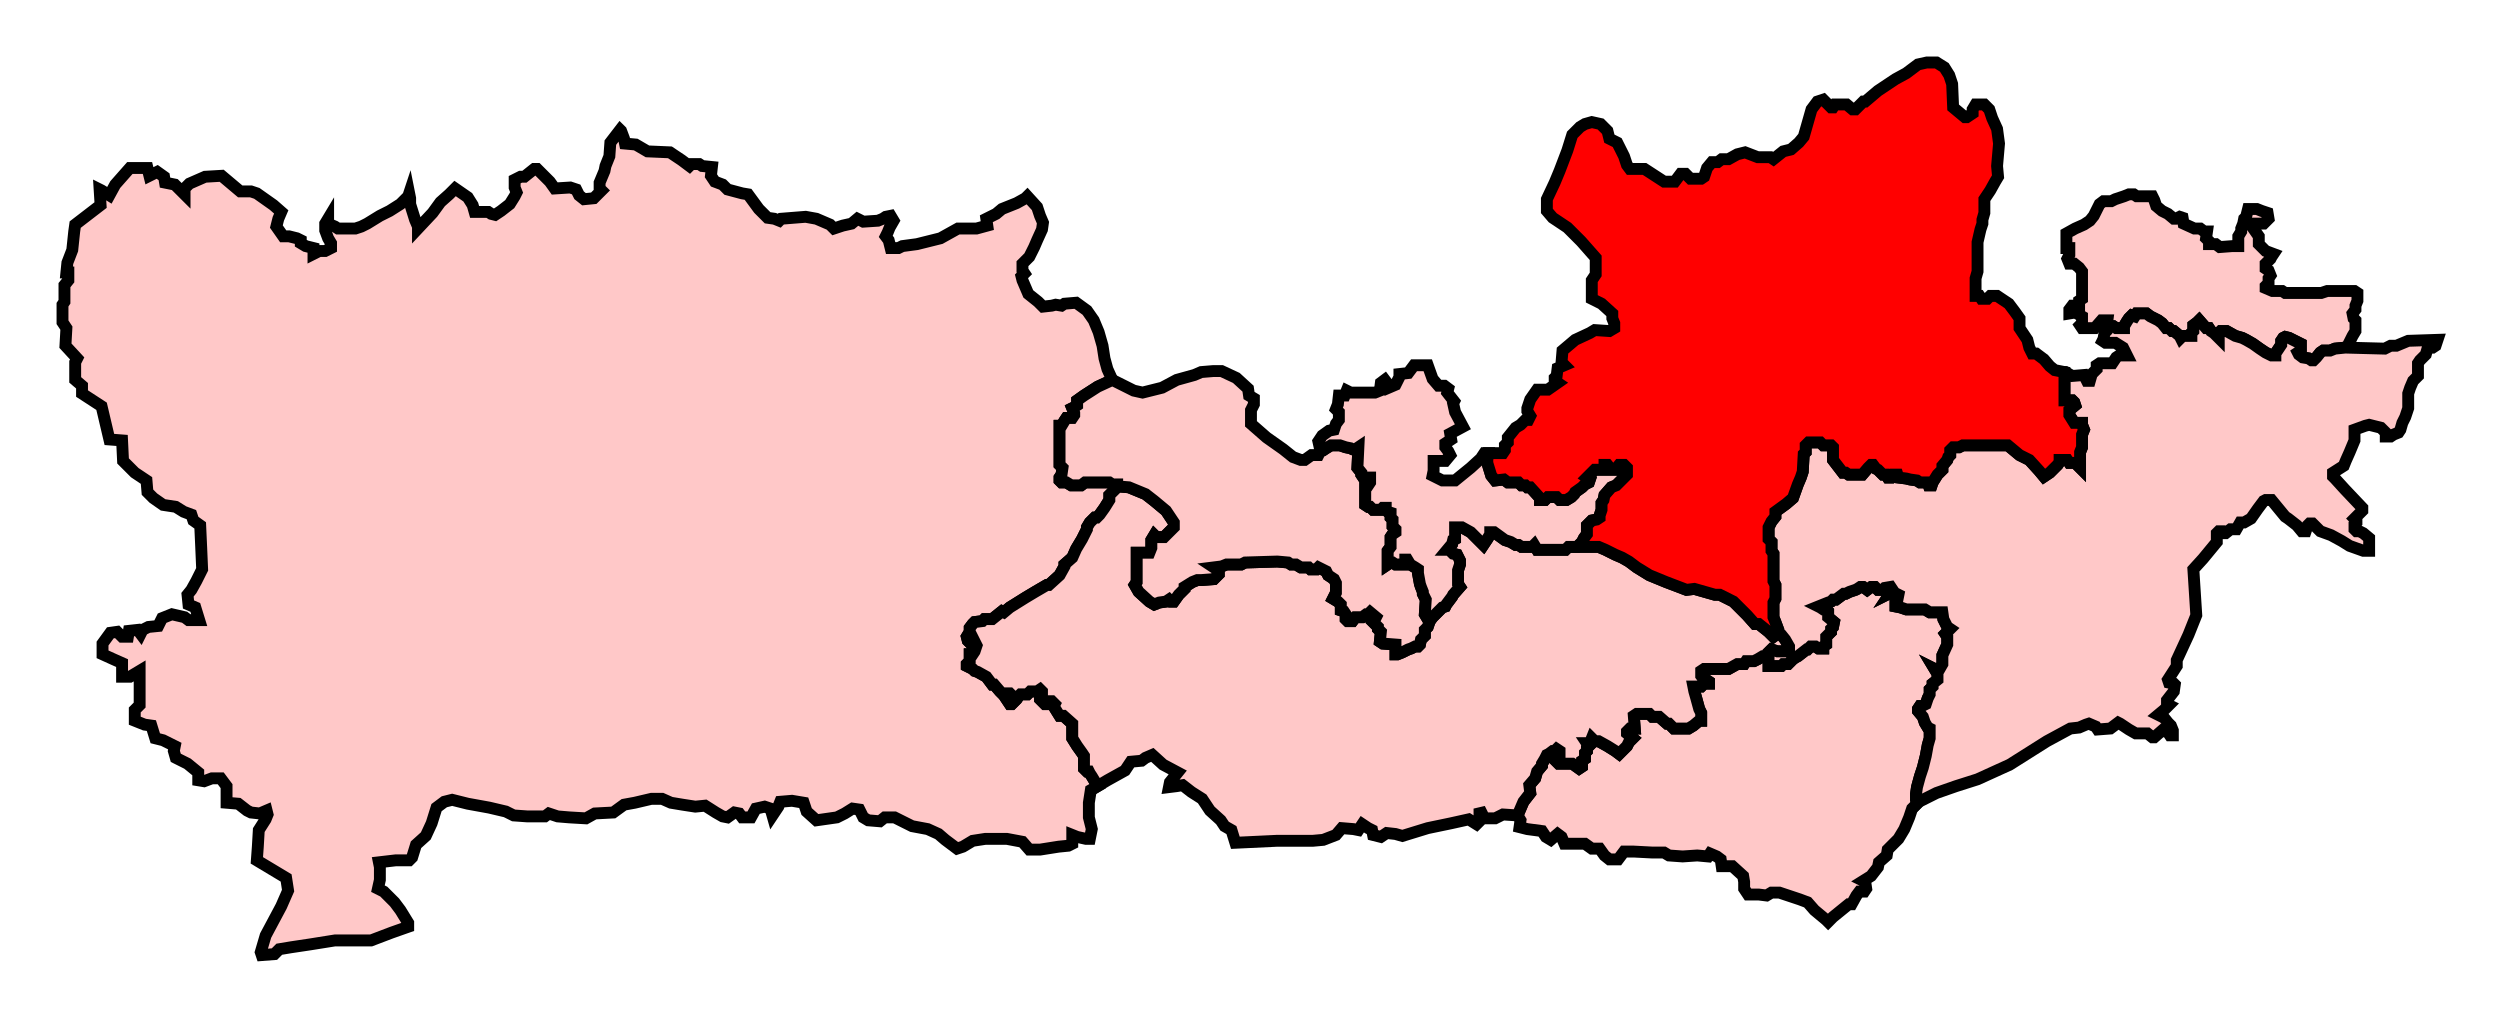
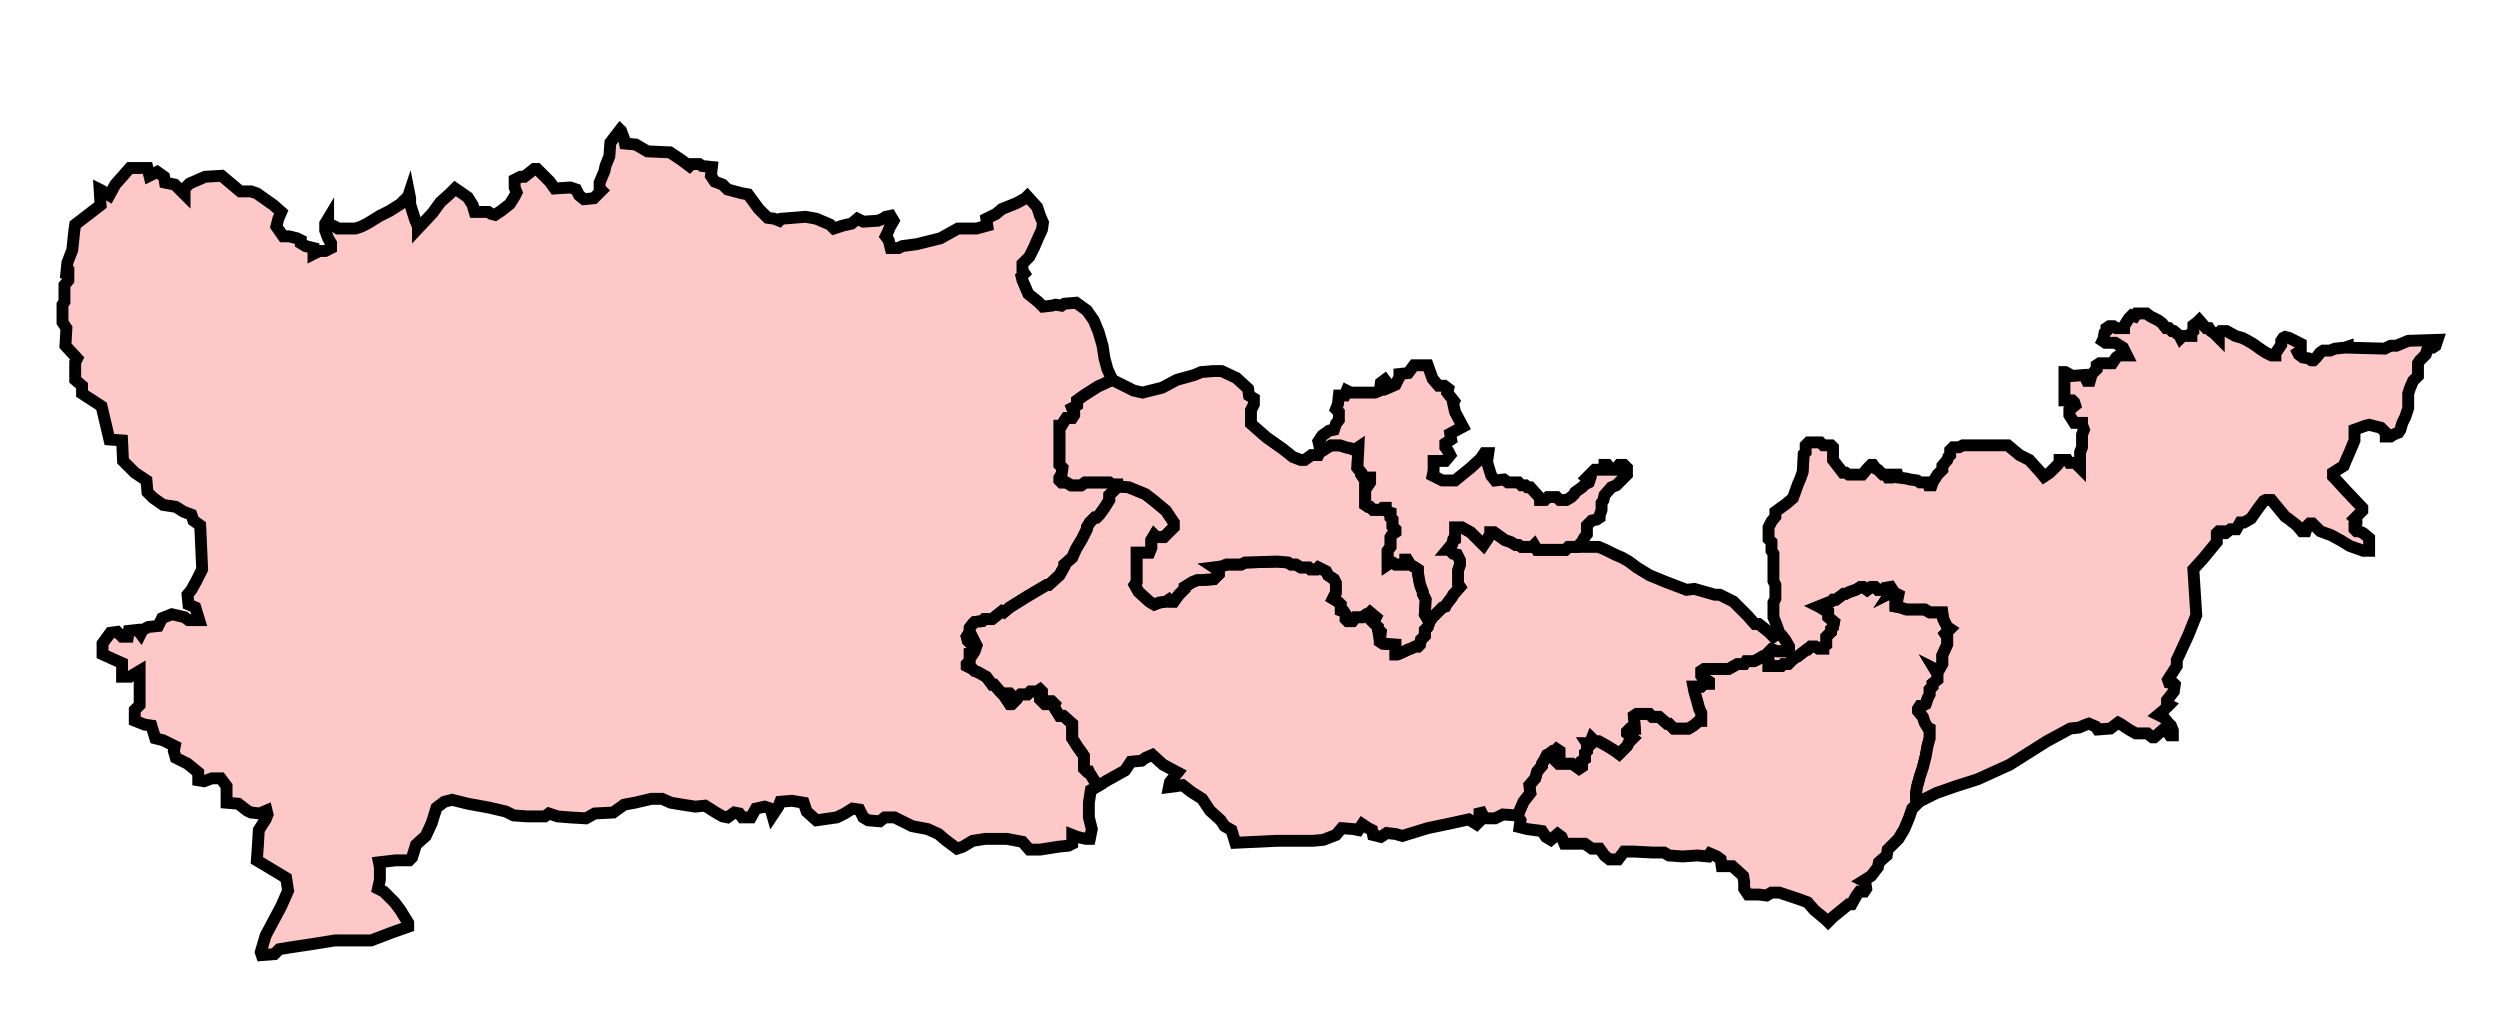
<svg xmlns="http://www.w3.org/2000/svg" width="210.526" height="85.691">
  <path id="Newbury" d=" M 92.434,66.201 L 91.941,65.378 L 91.776,65.132 L 91.694,64.967 L 91.53,64.967 L 91.283,64.72 L 91.283,63.651 L 91.118,63.404 L 90.707,62.829 L 90.296,62.171 L 90.296,60.938 L 89.556,60.28 L 89.227,60.28 L 88.816,59.622 L 88.734,59.457 L 88.816,59.293 L 88.569,59.046 L 88.405,59.046 L 88.158,59.293 L 87.993,59.293 L 87.582,58.882 L 87.582,58.635 L 87.747,58.388 L 87.747,58.224 L 87.582,58.059 L 87.336,58.224 L 86.76,58.224 L 86.513,58.47 L 85.938,58.47 L 85.773,58.635 L 85.609,58.882 L 85.197,59.293 L 85.033,59.293 L 84.868,59.046 L 85.033,59.046 L 85.197,58.799 L 85.28,58.635 L 85.033,58.388 L 84.375,58.388 L 84.211,58.224 L 83.717,57.648 L 83.553,57.648 L 83.059,56.99 L 82.319,56.579 L 82.072,56.497 L 81.908,56.332 L 81.414,56.086 L 81.414,55.921 L 81.661,55.674 L 81.661,55.099 L 81.908,55.099 L 82.072,54.852 L 82.237,54.359 L 82.072,54.03 L 81.99,54.276 L 81.743,54.194 L 81.497,53.947 L 81.414,53.618 L 81.661,53.207 L 81.661,52.878 L 81.908,52.549 L 82.072,52.385 L 82.73,52.303 L 82.895,52.138 L 83.553,52.138 L 84.375,51.48 L 84.539,51.562 L 85.033,51.151 L 85.691,50.74 L 86.349,50.329 L 87.171,49.836 L 88.158,49.26 L 88.322,49.26 L 89.227,48.438 L 89.638,47.697 L 89.638,47.533 L 90.296,46.957 L 90.625,46.217 L 91.118,45.395 L 91.53,44.572 L 91.53,44.408 L 91.776,43.997 L 92.188,43.586 L 92.352,43.586 L 92.599,43.339 L 93.01,42.763 L 93.421,42.105 L 93.421,41.694 L 94.079,41.036 L 94.079,40.789 L 93.668,40.789 L 93.421,40.625 L 91.365,40.625 L 91.036,40.872 L 90.214,40.872 L 89.803,40.625 L 89.391,40.625 L 89.227,40.461 L 89.227,40.214 L 89.391,39.967 L 89.474,39.391 L 89.227,39.145 L 89.227,35.855 L 89.391,35.855 L 89.638,35.444 L 89.803,35.197 L 90.296,35.197 L 90.461,34.951 L 90.461,34.786 L 90.296,34.375 L 90.461,34.293 L 90.707,34.128 L 90.707,33.717 L 91.283,33.306 L 92.434,32.566 L 93.503,32.072 L 93.668,31.99 L 93.257,31.086 L 93.01,30.181 L 92.845,29.112 L 92.516,27.961 L 92.105,26.974 L 91.53,26.151 L 90.625,25.493 L 89.638,25.576 L 89.391,25.74 L 88.898,25.658 L 88.569,25.74 L 87.829,25.822 L 87.418,25.411 L 86.595,24.753 L 86.102,23.602 L 86.02,23.273 L 86.266,23.026 L 86.102,22.78 L 86.102,22.204 L 86.678,21.628 L 87.089,20.806 L 87.336,20.23 L 87.747,19.326 L 87.829,18.75 L 87.582,18.174 L 87.336,17.434 L 86.513,16.53 L 86.349,16.694 L 85.609,17.105 L 84.375,17.599 L 83.882,18.01 L 83.059,18.421 L 83.141,18.997 L 82.237,19.243 L 80.674,19.243 L 79.194,20.066 L 77.22,20.559 L 75.987,20.724 L 75.658,20.888 L 75,20.888 L 74.836,20.23 L 74.589,19.901 L 74.753,19.572 L 74.918,19.161 L 75.247,18.586 L 75,18.174 L 74.589,18.257 L 74.342,18.421 L 73.931,18.586 L 72.697,18.668 L 72.204,18.421 L 71.711,18.832 L 70.97,18.997 L 70.23,19.243 L 69.901,18.914 L 68.75,18.421 L 67.845,18.257 L 65.789,18.421 L 65.625,18.586 L 65.214,18.421 L 64.638,18.339 L 63.898,17.599 L 62.993,16.365 L 62.5,16.283 L 61.266,15.954 L 60.855,15.543 L 60.197,15.296 L 59.868,14.803 L 59.951,14.062 L 59.128,13.98 L 58.882,13.816 L 58.224,13.816 L 58.059,13.98 L 57.401,13.487 L 56.414,12.829 L 54.523,12.747 L 53.536,12.171 L 52.632,12.089 L 52.549,11.678 L 52.303,11.02 L 52.22,10.938 L 51.398,12.007 L 51.316,13.158 L 50.987,13.98 L 50.905,14.391 L 50.493,15.378 L 50.493,15.872 L 50.658,16.036 L 50,16.694 L 49.178,16.776 L 48.766,16.447 L 48.52,15.954 L 48.026,15.789 L 46.711,15.872 L 46.299,15.296 L 45.23,14.227 L 44.984,14.227 L 44.161,14.885 L 43.832,14.885 L 43.339,15.132 L 43.339,15.789 L 43.503,16.201 L 43.339,16.53 L 42.928,17.188 L 42.188,17.763 L 41.694,18.092 L 41.365,18.01 L 41.118,17.846 L 39.967,17.846 L 39.803,17.27 L 39.391,16.612 L 38.322,15.872 L 37.829,16.365 L 37.089,17.023 L 36.431,17.928 L 35.197,19.243 L 35.197,19.079 L 34.951,18.503 L 34.539,17.188 L 34.539,16.694 L 34.457,16.283 L 34.375,16.53 L 33.717,17.188 L 32.812,17.763 L 31.99,18.174 L 30.921,18.832 L 30.428,19.079 L 29.934,19.243 L 28.454,19.243 L 28.207,19.079 L 27.632,18.832 L 27.632,18.421 L 27.385,18.832 L 27.385,19.408 L 27.632,20.066 L 27.878,20.477 L 27.878,20.888 L 27.385,21.135 L 26.562,21.135 L 26.562,21.299 L 26.398,21.382 L 26.398,20.888 L 25.74,20.724 L 25.329,20.477 L 25.329,20.23 L 25,20.066 L 24.342,19.901 L 23.849,19.901 L 23.273,19.079 L 23.438,18.421 L 23.684,17.846 L 23.026,17.27 L 21.628,16.283 L 21.135,16.118 L 20.23,16.118 L 18.668,14.803 L 17.27,14.885 L 15.954,15.461 L 15.543,15.872 L 15.543,16.365 L 14.72,15.543 L 13.898,15.378 L 13.816,14.885 L 13.24,14.474 L 12.582,14.803 L 12.418,14.145 L 10.938,14.145 L 9.704,15.543 L 9.211,16.447 L 8.553,16.036 L 8.388,15.954 L 8.47,17.27 L 6.332,18.914 L 6.25,19.49 L 6.086,21.053 L 5.674,22.122 L 5.592,22.944 L 5.757,22.944 L 5.757,23.602 L 5.428,24.013 L 5.428,25.411 L 5.263,25.658 L 5.263,27.138 L 5.592,27.632 L 5.51,29.112 L 6.497,30.181 L 6.332,30.51 L 6.332,31.332 L 6.332,31.99 L 6.908,32.483 L 6.908,33.141 L 8.553,34.211 L 8.882,35.609 L 9.211,37.007 L 10.28,37.089 L 10.362,38.816 L 11.349,39.803 L 12.336,40.461 L 12.418,41.447 L 12.911,41.941 L 13.734,42.517 L 14.803,42.681 L 15.461,43.092 L 16.118,43.339 L 16.283,43.832 L 16.859,44.243 L 16.941,46.053 L 17.023,47.944 L 16.53,48.931 L 16.118,49.671 L 15.789,50.082 L 15.872,50.904 L 16.447,51.151 L 16.776,52.22 L 15.872,52.22 L 15.543,51.974 L 14.474,51.727 L 13.651,52.056 L 13.322,52.714 L 12.5,52.796 L 12.007,53.043 L 11.842,53.372 L 11.595,53.043 L 10.855,53.125 L 10.773,53.618 L 10.28,53.618 L 9.868,53.207 L 9.293,53.289 L 8.635,54.194 L 8.635,55.099 L 9.539,55.51 L 10.28,55.839 L 10.28,56.99 L 10.938,56.99 L 11.76,56.497 L 11.76,57.648 L 11.76,59.375 L 11.349,59.786 L 11.349,60.691 L 12.171,61.02 L 12.747,61.102 L 13.076,62.171 L 13.734,62.336 L 14.72,62.829 L 14.638,63.24 L 14.803,63.816 L 15.789,64.309 L 16.694,65.049 L 16.694,65.707 L 17.188,65.789 L 17.845,65.543 L 18.586,65.543 L 19.079,66.201 L 19.079,67.599 L 20.066,67.681 L 20.806,68.257 L 21.135,68.421 L 21.875,68.503 L 22.451,68.257 L 22.533,68.586 L 22.368,68.997 L 21.793,69.901 L 21.711,71.299 L 21.628,72.451 L 24.095,73.931 L 24.26,75 L 23.684,76.316 L 22.368,78.783 L 21.957,80.181 L 22.039,80.428 L 23.109,80.346 L 23.52,79.934 L 24.507,79.77 L 26.151,79.523 L 28.207,79.194 L 29.852,79.194 L 31.25,79.194 L 32.977,78.536 L 34.375,78.043 L 34.375,77.714 L 33.717,76.645 L 33.224,75.987 L 32.319,75.082 L 31.826,74.836 L 31.99,74.096 L 31.99,73.026 L 31.908,72.615 L 33.306,72.451 L 34.457,72.451 L 34.704,72.204 L 35.033,71.135 L 35.855,70.395 L 36.349,69.326 L 36.76,68.01 L 37.418,67.517 L 38.076,67.352 L 39.391,67.681 L 41.201,68.01 L 42.599,68.339 L 43.257,68.668 L 44.408,68.75 L 45.888,68.75 L 46.217,68.503 L 46.957,68.75 L 47.944,68.832 L 49.342,68.914 L 50.082,68.503 L 51.645,68.421 L 52.549,67.763 L 53.454,67.599 L 54.852,67.27 L 55.757,67.27 L 56.497,67.599 L 57.484,67.763 L 58.553,67.928 L 59.375,67.846 L 60.28,68.421 L 60.855,68.75 L 61.266,68.832 L 61.842,68.421 L 62.253,68.503 L 62.5,68.832 L 63.24,68.832 L 63.651,68.092 L 64.391,67.928 L 64.885,68.092 L 65.049,68.668 L 65.543,67.928 L 65.707,67.517 L 66.694,67.434 L 67.681,67.599 L 67.928,68.339 L 68.75,69.079 L 70.477,68.832 L 71.135,68.503 L 71.793,68.092 L 72.368,68.174 L 72.697,68.832 L 73.109,69.079 L 74.095,69.161 L 74.507,68.832 L 75.329,68.832 L 75.822,69.079 L 76.809,69.572 L 78.125,69.819 L 79.03,70.23 L 79.605,70.724 L 80.592,71.464 L 81.086,71.299 L 81.908,70.806 L 82.977,70.641 L 84.786,70.641 L 86.102,70.888 L 86.678,71.546 L 87.582,71.546 L 89.145,71.299 L 89.967,71.217 L 90.296,71.053 L 90.296,70.312 L 90.707,70.477 L 91.447,70.641 L 91.776,70.641 L 91.941,69.819 L 91.694,68.832 L 91.694,67.599 L 91.859,66.53 L 92.434,66.201 z" style="fill-opacity:1;display:inline;fill:#ffc8c8;stroke-width:1;stroke-miterlimit:4;stroke:#000000;stroke-opacity:1;stroke-dasharray:none" />
-   <path id="Slough" d=" M 177.385,27.632 L 177.632,27.467 L 177.961,27.467 L 178.207,27.632 L 178.865,27.632 L 178.865,27.467 L 179.112,27.056 L 179.276,26.809 L 179.523,26.562 L 179.77,26.645 L 179.934,26.398 L 180.757,26.398 L 181.086,26.645 L 181.743,26.974 L 182.072,27.22 L 182.401,27.632 L 182.648,27.632 L 182.895,27.878 L 183.059,27.878 L 183.553,28.289 L 183.635,28.454 L 183.799,28.289 L 184.539,28.289 L 184.539,28.043 L 184.704,27.878 L 184.704,27.385 L 185.033,27.138 L 185.197,26.974 L 185.773,27.632 L 186.02,27.632 L 186.184,27.878 L 186.431,28.043 L 186.842,28.454 L 186.842,28.043 L 187.007,27.878 L 187.5,27.878 L 188.24,28.289 L 188.816,28.454 L 189.145,28.618 L 189.72,28.947 L 190.296,29.359 L 190.789,29.688 L 191.283,29.934 L 191.612,29.934 L 191.612,29.77 L 192.105,29.03 L 192.105,28.701 L 192.27,28.454 L 192.434,28.372 L 192.763,28.454 L 193.257,28.701 L 193.75,28.947 L 193.75,29.523 L 193.503,29.688 L 193.586,29.852 L 193.914,30.099 L 194.408,30.181 L 194.655,30.346 L 194.819,30.346 L 195.066,30.099 L 195.395,29.688 L 195.641,29.523 L 196.217,29.523 L 196.628,29.359 L 197.451,29.276 L 197.697,29.194 L 197.78,28.947 L 198.109,28.289 L 198.355,27.878 L 198.355,26.974 L 198.191,26.809 L 198.109,26.398 L 198.355,26.069 L 198.355,25.74 L 198.52,25.329 L 198.52,24.671 L 198.273,24.507 L 195.97,24.507 L 195.477,24.671 L 192.434,24.671 L 192.188,24.507 L 191.365,24.507 L 190.789,24.26 L 190.789,24.096 L 191.036,23.849 L 191.036,23.438 L 191.201,23.191 L 191.036,22.78 L 190.789,22.615 L 190.789,22.204 L 191.201,21.793 L 191.283,21.628 L 191.447,21.382 L 190.789,21.135 L 190.214,20.559 L 190.214,19.901 L 189.638,19.079 L 189.803,18.832 L 190.625,18.832 L 191.036,18.421 L 190.954,17.928 L 190.461,17.763 L 190.049,17.599 L 189.309,17.599 L 189.145,18.257 L 188.98,18.421 L 188.898,18.832 L 188.734,19.243 L 188.734,19.49 L 188.487,19.901 L 188.487,20.724 L 187.993,20.724 L 186.924,20.806 L 186.595,20.559 L 186.02,20.559 L 186.02,20.312 L 185.773,20.066 L 185.855,19.49 L 185.609,19.49 L 185.28,19.243 L 184.786,19.243 L 183.882,18.832 L 183.799,18.339 L 183.553,18.257 L 183.224,18.421 L 183.059,18.421 L 182.566,18.01 L 182.072,17.763 L 181.579,17.352 L 181.414,16.859 L 181.25,16.53 L 179.934,16.53 L 179.688,16.365 L 179.276,16.365 L 178.865,16.53 L 178.125,16.776 L 177.796,16.941 L 177.138,16.941 L 176.809,17.188 L 176.316,18.174 L 175.987,18.586 L 175.493,18.914 L 174.753,19.243 L 174.013,19.654 L 174.013,20.888 L 174.26,20.888 L 174.26,21.464 L 174.095,21.793 L 174.26,22.204 L 174.671,22.204 L 175.082,22.533 L 175.329,22.862 L 175.329,25.164 L 175.082,25.329 L 175.082,25.74 L 174.507,25.74 L 174.26,26.069 L 174.26,26.398 L 174.753,26.316 L 175.329,26.645 L 175.329,27.22 L 175.164,27.385 L 175.329,27.632 L 176.398,27.632 L 176.974,26.974 L 177.467,26.974 L 177.385,27.632 z" style="fill-opacity:1;display:inline;fill:#ffc8c8;stroke-width:1;stroke-miterlimit:4;stroke:#000000;stroke-opacity:1;stroke-dasharray:none" />
  <path id="Bracknell" d=" M 148.931,55.263 L 148.438,55.263 L 148.026,55.51 L 147.697,55.674 L 147.039,55.674 L 146.875,55.921 L 146.299,55.921 L 145.559,56.332 L 143.503,56.332 L 143.257,56.497 L 143.257,56.908 L 143.503,57.237 L 143.668,57.237 L 143.914,57.401 L 143.914,57.566 L 143.503,57.566 L 143.257,57.812 L 142.599,57.812 L 142.681,58.224 L 142.845,58.799 L 143.092,59.704 L 143.257,60.033 L 143.257,60.691 L 143.092,60.691 L 142.599,61.102 L 142.188,61.349 L 140.954,61.349 L 140.543,60.938 L 140.378,60.938 L 139.72,60.362 L 139.145,60.362 L 138.898,60.115 L 137.829,60.115 L 137.582,60.28 L 137.664,61.349 L 137.253,61.349 L 137.007,61.596 L 137.007,61.76 L 137.5,62.171 L 137.171,62.5 L 137.007,62.829 L 136.349,63.487 L 136.02,63.24 L 135.362,62.829 L 134.622,62.418 L 134.293,62.418 L 134.046,62.171 L 133.882,62.582 L 133.635,62.582 L 133.799,62.829 L 133.635,62.993 L 133.635,63.24 L 133.47,63.404 L 133.47,63.898 L 133.224,64.062 L 133.224,64.556 L 132.977,64.72 L 132.401,64.309 L 131.25,64.309 L 131.086,64.145 L 131.332,63.898 L 131.332,63.24 L 131.086,63.076 L 130.921,63.24 L 130.757,63.24 L 130.428,63.487 L 130.263,63.569 L 130.099,63.898 L 129.852,64.309 L 129.852,64.474 L 129.441,64.967 L 129.276,65.543 L 128.783,66.118 L 128.865,66.776 L 128.289,67.517 L 127.796,68.668 L 128.043,69.079 L 127.961,69.654 L 128.618,69.819 L 129.852,69.983 L 130.181,70.477 L 130.592,70.724 L 131.168,70.23 L 131.497,70.477 L 131.743,71.053 L 132.73,71.053 L 133.47,71.053 L 134.046,71.464 L 134.704,71.464 L 135.115,72.039 L 135.526,72.368 L 136.266,72.368 L 136.76,71.711 L 137.582,71.711 L 139.145,71.793 L 140.132,71.793 L 140.543,72.039 L 141.694,72.122 L 142.928,72.039 L 143.832,72.122 L 143.997,71.875 L 144.572,72.122 L 144.901,72.368 L 144.984,72.944 L 145.888,72.944 L 146.793,73.767 L 146.875,74.26 L 146.875,74.836 L 147.204,75.329 L 148.109,75.329 L 148.766,75.411 L 149.178,75.164 L 149.836,75.164 L 150.576,75.411 L 151.562,75.74 L 152.22,75.987 L 152.796,76.645 L 153.783,77.467 L 153.947,77.632 L 154.359,77.22 L 155.674,76.151 L 155.921,76.151 L 156.332,75.411 L 156.579,75.082 L 156.99,75.082 L 157.155,74.836 L 157.072,74.26 L 156.908,74.178 L 157.566,73.767 L 158.141,73.026 L 158.224,72.615 L 158.882,72.039 L 158.964,71.546 L 159.868,70.641 L 160.362,69.819 L 160.773,68.832 L 161.02,68.092 L 161.431,67.681 L 161.349,67.352 L 161.349,66.859 L 161.431,66.283 L 161.678,65.378 L 161.924,64.638 L 162.171,63.651 L 162.336,62.747 L 162.5,62.171 L 162.5,61.349 L 162.336,61.267 L 162.089,60.855 L 161.924,60.362 L 161.513,59.868 L 161.513,59.704 L 161.678,59.457 L 161.842,59.457 L 162.171,59.293 L 162.336,58.799 L 162.5,58.47 L 162.5,58.059 L 162.747,57.812 L 162.747,57.566 L 163.158,57.237 L 163.158,56.743 L 162.911,56.332 L 163.24,56.497 L 163.569,55.921 L 163.569,55.181 L 163.98,54.276 L 163.98,53.618 L 163.816,53.372 L 164.227,52.961 L 163.98,52.796 L 163.651,52.138 L 163.569,51.562 L 162.5,51.562 L 162.089,51.316 L 160.526,51.316 L 160.033,51.151 L 159.622,51.069 L 159.622,50.658 L 159.786,50.493 L 159.868,50.082 L 159.375,49.836 L 159.211,49.918 L 159.375,49.671 L 159.211,49.424 L 158.717,49.507 L 158.553,49.671 L 158.141,49.671 L 157.895,49.424 L 157.566,49.424 L 157.237,49.671 L 156.908,49.424 L 156.661,49.424 L 156.414,49.589 L 156.25,49.671 L 155.757,49.836 L 155.428,50 L 155.263,50 L 154.605,50.493 L 154.359,50.493 L 154.194,50.658 L 153.947,50.74 L 153.536,50.904 L 153.125,51.069 L 153.289,51.151 L 153.536,51.316 L 153.783,51.316 L 153.947,51.48 L 153.947,51.974 L 154.441,52.385 L 154.359,52.796 L 154.194,52.961 L 154.194,53.207 L 153.783,53.618 L 153.783,54.276 L 153.536,54.441 L 153.536,54.605 L 153.125,54.605 L 152.878,54.441 L 152.467,54.441 L 152.22,54.688 L 152.138,54.688 L 151.398,55.263 L 151.234,55.346 L 150.987,55.51 L 150.576,55.921 L 150.164,55.921 L 150,56.086 L 148.931,56.086 L 148.931,55.263 z" style="fill-opacity:1;display:inline;fill:#ffc8c8;stroke-width:1;stroke-miterlimit:4;stroke:#000000;stroke-opacity:1;stroke-dasharray:none" />
-   <path id="Wokingham" d=" M 94.079,40.954 L 94.079,41.036 L 93.421,41.694 L 93.421,42.105 L 93.01,42.763 L 92.599,43.339 L 92.352,43.586 L 92.188,43.586 L 91.776,43.997 L 91.53,44.408 L 91.53,44.572 L 91.118,45.395 L 90.625,46.217 L 90.296,46.957 L 89.638,47.533 L 89.638,47.697 L 89.227,48.438 L 88.322,49.26 L 88.158,49.26 L 87.171,49.836 L 86.349,50.329 L 85.691,50.74 L 85.033,51.151 L 84.539,51.562 L 84.375,51.48 L 83.553,52.138 L 82.895,52.138 L 82.73,52.303 L 82.072,52.385 L 81.908,52.549 L 81.661,52.878 L 81.661,53.207 L 81.414,53.618 L 81.497,53.947 L 81.743,54.194 L 81.99,54.276 L 82.072,54.03 L 82.237,54.359 L 82.072,54.852 L 81.908,55.099 L 81.661,55.099 L 81.661,55.674 L 81.414,55.921 L 81.414,56.086 L 81.908,56.332 L 82.072,56.497 L 82.319,56.579 L 83.059,56.99 L 83.553,57.648 L 83.717,57.648 L 84.211,58.224 L 84.375,58.388 L 85.033,58.388 L 85.28,58.635 L 85.197,58.799 L 85.033,59.046 L 84.868,59.046 L 85.033,59.293 L 85.197,59.293 L 85.609,58.882 L 85.773,58.635 L 85.938,58.47 L 86.513,58.47 L 86.76,58.224 L 87.336,58.224 L 87.582,58.059 L 87.747,58.224 L 87.747,58.388 L 87.582,58.635 L 87.582,58.882 L 87.993,59.293 L 88.158,59.293 L 88.405,59.046 L 88.569,59.046 L 88.816,59.293 L 88.734,59.457 L 88.816,59.622 L 89.227,60.28 L 89.556,60.28 L 90.296,60.938 L 90.296,62.171 L 90.707,62.829 L 91.118,63.404 L 91.283,63.651 L 91.283,64.72 L 91.53,64.967 L 91.694,64.967 L 91.776,65.132 L 91.941,65.378 L 92.434,66.201 L 93.257,65.707 L 94.737,64.885 L 95.23,64.145 L 96.135,64.062 L 96.464,63.816 L 97.039,63.569 L 97.944,64.391 L 99.178,65.049 L 98.52,65.872 L 98.438,66.283 L 99.095,66.201 L 99.589,66.118 L 100.329,66.694 L 101.234,67.27 L 101.891,68.257 L 102.796,69.079 L 103.125,69.572 L 103.701,69.901 L 104.03,70.97 L 107.484,70.806 L 110.526,70.806 L 111.431,70.724 L 112.5,70.312 L 112.993,69.737 L 113.98,69.819 L 114.391,69.901 L 114.72,69.408 L 115.214,69.737 L 115.543,69.901 L 115.625,70.312 L 116.283,70.477 L 116.776,70.148 L 117.516,70.23 L 118.092,70.395 L 120.23,69.737 L 122.204,69.326 L 123.684,68.997 L 124.342,69.408 L 124.589,69.161 L 124.589,68.092 L 125,68.914 L 125.905,68.914 L 126.562,68.586 L 127.796,68.668 L 128.289,67.517 L 128.865,66.776 L 128.783,66.118 L 129.276,65.543 L 129.441,64.967 L 129.852,64.474 L 129.852,64.309 L 130.099,63.898 L 130.263,63.569 L 130.428,63.487 L 130.757,63.24 L 130.921,63.24 L 131.086,63.076 L 131.332,63.24 L 131.332,63.898 L 131.086,64.145 L 131.25,64.309 L 132.401,64.309 L 132.977,64.72 L 133.224,64.556 L 133.224,64.062 L 133.47,63.898 L 133.47,63.404 L 133.635,63.24 L 133.635,62.993 L 133.799,62.829 L 133.635,62.582 L 133.882,62.582 L 134.046,62.171 L 134.293,62.418 L 134.622,62.418 L 135.362,62.829 L 136.02,63.24 L 136.349,63.487 L 137.007,62.829 L 137.171,62.5 L 137.5,62.171 L 137.007,61.76 L 137.007,61.596 L 137.253,61.349 L 137.664,61.349 L 137.582,60.28 L 137.829,60.115 L 138.898,60.115 L 139.145,60.362 L 139.72,60.362 L 140.378,60.938 L 140.543,60.938 L 140.954,61.349 L 142.188,61.349 L 142.599,61.102 L 143.092,60.691 L 143.257,60.691 L 143.257,60.033 L 143.092,59.704 L 142.845,58.799 L 142.681,58.224 L 142.599,57.812 L 143.257,57.812 L 143.503,57.566 L 143.914,57.566 L 143.914,57.401 L 143.668,57.237 L 143.503,57.237 L 143.257,56.908 L 143.257,56.497 L 143.503,56.332 L 145.559,56.332 L 146.299,55.921 L 146.875,55.921 L 147.039,55.674 L 147.697,55.674 L 148.026,55.51 L 148.438,55.263 L 148.931,55.263 L 148.931,54.934 L 149.178,54.688 L 149.671,54.852 L 150.411,54.852 L 150.658,54.688 L 150.658,54.441 L 150.329,53.865 L 150,53.454 L 149.753,53.289 L 149.753,53.372 L 149.671,53.372 L 149.342,53.618 L 148.931,53.207 L 148.109,52.549 L 147.78,52.549 L 147.122,51.809 L 145.97,50.658 L 144.819,50.082 L 144.408,50.082 L 142.681,49.589 L 142.023,49.671 L 140.296,49.013 L 138.898,48.438 L 137.829,47.78 L 137.171,47.286 L 136.595,46.957 L 136.02,46.711 L 135.197,46.299 L 134.622,46.053 L 132.072,46.053 L 131.826,46.299 L 129.441,46.299 L 129.194,45.888 L 129.03,46.053 L 128.125,46.053 L 127.878,45.888 L 127.632,45.888 L 127.22,45.641 L 126.727,45.477 L 125.822,44.819 L 125.493,44.819 L 125.493,44.983 L 125.247,45.395 L 124.918,45.888 L 124.424,45.395 L 123.849,44.819 L 123.109,44.408 L 122.533,44.408 L 122.533,45.395 L 122.368,45.477 L 122.286,45.806 L 121.875,46.299 L 122.039,46.299 L 122.368,46.628 L 122.697,46.711 L 122.944,47.204 L 122.944,47.533 L 122.78,48.026 L 122.78,49.178 L 122.944,49.424 L 122.368,50.082 L 122.286,50.247 L 121.793,50.904 L 121.711,51.069 L 121.464,51.151 L 120.641,51.974 L 120.395,52.303 L 120.23,52.796 L 119.984,53.043 L 119.984,53.536 L 119.655,53.865 L 119.572,54.276 L 119.408,54.441 L 119.161,54.441 L 118.832,54.605 L 118.586,54.688 L 118.257,54.852 L 118.092,54.934 L 117.681,55.099 L 117.516,55.099 L 117.516,54.276 L 116.447,54.194 L 116.201,54.03 L 116.283,53.207 L 116.036,52.961 L 116.036,52.796 L 115.625,52.385 L 115.789,52.138 L 115.872,51.974 L 115.378,51.562 L 115.214,51.727 L 115.049,51.727 L 114.72,51.974 L 114.145,51.974 L 113.898,52.303 L 113.487,52.303 L 113.322,52.138 L 113.322,51.727 L 113.158,51.48 L 112.911,51.398 L 112.911,51.151 L 112.911,50.904 L 112.664,50.658 L 112.253,50.411 L 112.5,49.918 L 112.5,49.096 L 112.336,48.767 L 111.842,48.438 L 111.678,48.109 L 111.02,47.78 L 110.855,47.944 L 110.362,47.944 L 110.197,47.78 L 109.539,47.78 L 109.128,47.533 L 108.717,47.533 L 108.47,47.368 L 107.566,47.286 L 104.852,47.368 L 104.523,47.533 L 103.289,47.533 L 102.878,47.697 L 102.22,47.78 L 102.467,47.944 L 102.632,48.191 L 102.632,48.355 L 102.385,48.602 L 102.22,48.767 L 101.151,48.849 L 100.822,48.849 L 100.411,49.013 L 99.753,49.424 L 99.753,49.589 L 99.26,50.082 L 98.849,50.658 L 98.602,50.658 L 98.438,50.493 L 98.191,50.658 L 97.615,50.74 L 97.204,50.904 L 96.793,50.658 L 95.888,49.836 L 95.559,49.26 L 95.724,49.013 L 95.724,46.546 L 96.793,46.546 L 96.957,46.135 L 96.957,45.477 L 97.204,45.066 L 97.368,45.23 L 98.026,45.23 L 98.849,44.408 L 98.849,43.997 L 98.684,43.75 L 98.191,43.01 L 97.204,42.188 L 96.464,41.612 L 95.066,41.036 L 94.079,40.954 z" style="fill-opacity:1;display:inline;fill:#ffc8c8;stroke-width:1;stroke-miterlimit:4;stroke:#000000;stroke-opacity:1;stroke-dasharray:none" />
+   <path id="Wokingham" d=" M 94.079,40.954 L 94.079,41.036 L 93.421,41.694 L 93.421,42.105 L 93.01,42.763 L 92.599,43.339 L 92.352,43.586 L 92.188,43.586 L 91.776,43.997 L 91.53,44.408 L 91.53,44.572 L 91.118,45.395 L 90.625,46.217 L 90.296,46.957 L 89.638,47.533 L 89.638,47.697 L 89.227,48.438 L 88.322,49.26 L 88.158,49.26 L 87.171,49.836 L 86.349,50.329 L 85.691,50.74 L 85.033,51.151 L 84.539,51.562 L 84.375,51.48 L 83.553,52.138 L 82.895,52.138 L 82.73,52.303 L 82.072,52.385 L 81.908,52.549 L 81.661,52.878 L 81.661,53.207 L 81.414,53.618 L 81.497,53.947 L 81.743,54.194 L 81.99,54.276 L 82.072,54.03 L 82.237,54.359 L 82.072,54.852 L 81.908,55.099 L 81.661,55.099 L 81.661,55.674 L 81.414,55.921 L 81.414,56.086 L 81.908,56.332 L 82.072,56.497 L 82.319,56.579 L 83.059,56.99 L 83.553,57.648 L 83.717,57.648 L 84.211,58.224 L 84.375,58.388 L 85.033,58.388 L 85.28,58.635 L 85.197,58.799 L 85.033,59.046 L 84.868,59.046 L 85.033,59.293 L 85.197,59.293 L 85.609,58.882 L 85.773,58.635 L 85.938,58.47 L 86.513,58.47 L 86.76,58.224 L 87.336,58.224 L 87.582,58.059 L 87.747,58.224 L 87.747,58.388 L 87.582,58.635 L 87.582,58.882 L 87.993,59.293 L 88.158,59.293 L 88.405,59.046 L 88.569,59.046 L 88.816,59.293 L 88.734,59.457 L 88.816,59.622 L 89.227,60.28 L 89.556,60.28 L 90.296,60.938 L 90.296,62.171 L 90.707,62.829 L 91.118,63.404 L 91.283,63.651 L 91.283,64.72 L 91.53,64.967 L 91.694,64.967 L 91.776,65.132 L 91.941,65.378 L 92.434,66.201 L 93.257,65.707 L 94.737,64.885 L 95.23,64.145 L 96.135,64.062 L 96.464,63.816 L 97.039,63.569 L 97.944,64.391 L 99.178,65.049 L 98.52,65.872 L 98.438,66.283 L 99.095,66.201 L 99.589,66.118 L 100.329,66.694 L 101.234,67.27 L 101.891,68.257 L 102.796,69.079 L 103.125,69.572 L 103.701,69.901 L 104.03,70.97 L 107.484,70.806 L 110.526,70.806 L 111.431,70.724 L 112.5,70.312 L 112.993,69.737 L 113.98,69.819 L 114.391,69.901 L 114.72,69.408 L 115.214,69.737 L 115.543,69.901 L 115.625,70.312 L 116.283,70.477 L 116.776,70.148 L 117.516,70.23 L 118.092,70.395 L 120.23,69.737 L 122.204,69.326 L 123.684,68.997 L 124.342,69.408 L 124.589,69.161 L 124.589,68.092 L 125,68.914 L 125.905,68.914 L 126.562,68.586 L 127.796,68.668 L 128.289,67.517 L 128.865,66.776 L 128.783,66.118 L 129.276,65.543 L 129.441,64.967 L 129.852,64.474 L 129.852,64.309 L 130.099,63.898 L 130.263,63.569 L 130.428,63.487 L 130.757,63.24 L 130.921,63.24 L 131.086,63.076 L 131.332,63.24 L 131.332,63.898 L 131.086,64.145 L 131.25,64.309 L 132.401,64.309 L 132.977,64.72 L 133.224,64.556 L 133.224,64.062 L 133.47,63.898 L 133.47,63.404 L 133.635,63.24 L 133.635,62.993 L 133.799,62.829 L 133.635,62.582 L 133.882,62.582 L 134.046,62.171 L 134.293,62.418 L 134.622,62.418 L 135.362,62.829 L 136.02,63.24 L 136.349,63.487 L 137.007,62.829 L 137.171,62.5 L 137.5,62.171 L 137.007,61.76 L 137.007,61.596 L 137.253,61.349 L 137.664,61.349 L 137.582,60.28 L 137.829,60.115 L 138.898,60.115 L 139.145,60.362 L 139.72,60.362 L 140.378,60.938 L 140.543,60.938 L 140.954,61.349 L 142.188,61.349 L 142.599,61.102 L 143.092,60.691 L 143.257,60.691 L 143.257,60.033 L 143.092,59.704 L 142.845,58.799 L 142.681,58.224 L 142.599,57.812 L 143.257,57.812 L 143.503,57.566 L 143.914,57.566 L 143.914,57.401 L 143.668,57.237 L 143.503,57.237 L 143.257,56.908 L 143.257,56.497 L 143.503,56.332 L 145.559,56.332 L 146.299,55.921 L 146.875,55.921 L 147.039,55.674 L 147.697,55.674 L 148.026,55.51 L 148.438,55.263 L 148.931,55.263 L 148.931,54.934 L 149.178,54.688 L 149.671,54.852 L 150.411,54.852 L 150.658,54.688 L 150.658,54.441 L 150.329,53.865 L 150,53.454 L 149.753,53.289 L 149.753,53.372 L 149.671,53.372 L 149.342,53.618 L 148.931,53.207 L 148.109,52.549 L 147.78,52.549 L 147.122,51.809 L 145.97,50.658 L 144.819,50.082 L 144.408,50.082 L 142.681,49.589 L 142.023,49.671 L 140.296,49.013 L 138.898,48.438 L 137.829,47.78 L 137.171,47.286 L 136.595,46.957 L 136.02,46.711 L 135.197,46.299 L 134.622,46.053 L 132.072,46.053 L 131.826,46.299 L 129.441,46.299 L 129.194,45.888 L 129.03,46.053 L 128.125,46.053 L 127.878,45.888 L 127.632,45.888 L 127.22,45.641 L 126.727,45.477 L 125.822,44.819 L 125.493,44.819 L 125.493,44.983 L 125.247,45.395 L 124.918,45.888 L 124.424,45.395 L 123.849,44.819 L 123.109,44.408 L 122.533,44.408 L 122.533,45.395 L 122.368,45.477 L 122.286,45.806 L 121.875,46.299 L 122.039,46.299 L 122.368,46.628 L 122.697,46.711 L 122.944,47.204 L 122.944,47.533 L 122.78,48.026 L 122.78,49.178 L 122.944,49.424 L 122.368,50.082 L 122.286,50.247 L 121.793,50.904 L 121.711,51.069 L 121.464,51.151 L 120.641,51.974 L 120.395,52.303 L 120.23,52.796 L 119.984,53.043 L 119.984,53.536 L 119.655,53.865 L 119.572,54.276 L 119.408,54.441 L 119.161,54.441 L 118.832,54.605 L 118.586,54.688 L 118.257,54.852 L 118.092,54.934 L 117.681,55.099 L 117.516,55.099 L 117.516,54.276 L 116.447,54.194 L 116.201,54.03 L 116.036,52.961 L 116.036,52.796 L 115.625,52.385 L 115.789,52.138 L 115.872,51.974 L 115.378,51.562 L 115.214,51.727 L 115.049,51.727 L 114.72,51.974 L 114.145,51.974 L 113.898,52.303 L 113.487,52.303 L 113.322,52.138 L 113.322,51.727 L 113.158,51.48 L 112.911,51.398 L 112.911,51.151 L 112.911,50.904 L 112.664,50.658 L 112.253,50.411 L 112.5,49.918 L 112.5,49.096 L 112.336,48.767 L 111.842,48.438 L 111.678,48.109 L 111.02,47.78 L 110.855,47.944 L 110.362,47.944 L 110.197,47.78 L 109.539,47.78 L 109.128,47.533 L 108.717,47.533 L 108.47,47.368 L 107.566,47.286 L 104.852,47.368 L 104.523,47.533 L 103.289,47.533 L 102.878,47.697 L 102.22,47.78 L 102.467,47.944 L 102.632,48.191 L 102.632,48.355 L 102.385,48.602 L 102.22,48.767 L 101.151,48.849 L 100.822,48.849 L 100.411,49.013 L 99.753,49.424 L 99.753,49.589 L 99.26,50.082 L 98.849,50.658 L 98.602,50.658 L 98.438,50.493 L 98.191,50.658 L 97.615,50.74 L 97.204,50.904 L 96.793,50.658 L 95.888,49.836 L 95.559,49.26 L 95.724,49.013 L 95.724,46.546 L 96.793,46.546 L 96.957,46.135 L 96.957,45.477 L 97.204,45.066 L 97.368,45.23 L 98.026,45.23 L 98.849,44.408 L 98.849,43.997 L 98.684,43.75 L 98.191,43.01 L 97.204,42.188 L 96.464,41.612 L 95.066,41.036 L 94.079,40.954 z" style="fill-opacity:1;display:inline;fill:#ffc8c8;stroke-width:1;stroke-miterlimit:4;stroke:#000000;stroke-opacity:1;stroke-dasharray:none" />
  <path id="Windsor" d=" M 179.934,26.398 L 179.77,26.645 L 179.523,26.562 L 179.276,26.809 L 179.112,27.056 L 178.865,27.467 L 178.865,27.632 L 178.207,27.632 L 177.961,27.467 L 177.632,27.467 L 177.385,27.632 L 177.385,27.878 L 177.22,28.043 L 177.138,28.536 L 177.056,28.701 L 177.303,28.865 L 178.125,28.865 L 178.783,29.276 L 179.112,29.934 L 178.454,29.934 L 178.207,30.099 L 177.878,30.592 L 176.809,30.592 L 176.562,30.757 L 176.562,31.086 L 176.151,31.497 L 175.987,32.072 L 175.74,32.072 L 175.493,31.579 L 174.507,31.661 L 173.931,31.332 L 173.849,31.332 L 173.849,33.717 L 174.507,33.717 L 174.671,33.882 L 174.753,34.128 L 174.26,34.539 L 174.26,34.951 L 174.671,35.609 L 175.329,35.609 L 175.329,35.773 L 175.493,36.184 L 175.329,36.596 L 175.329,37.664 L 175.164,38.076 L 175.164,39.391 L 174.753,38.98 L 174.26,38.98 L 174.095,38.733 L 173.438,38.733 L 173.438,38.898 L 173.273,39.145 L 172.615,39.803 L 172.122,40.132 L 171.711,39.638 L 170.888,38.733 L 170.066,38.322 L 169.079,37.5 L 165.296,37.5 L 164.967,37.664 L 164.474,37.664 L 164.227,37.911 L 164.227,38.322 L 164.062,38.487 L 163.98,38.733 L 163.569,39.227 L 163.569,39.556 L 163.158,39.967 L 162.747,40.625 L 162.664,40.872 L 162.418,40.872 L 162.336,40.625 L 161.678,40.625 L 161.431,40.461 L 160.855,40.378 L 160.526,40.296 L 159.868,40.214 L 159.786,39.967 L 159.375,39.967 L 159.211,40.214 L 158.964,40.214 L 158.799,39.967 L 158.553,39.967 L 158.388,39.803 L 158.141,39.556 L 157.977,39.474 L 157.73,39.145 L 157.566,39.145 L 157.319,39.391 L 156.826,39.967 L 155.674,39.967 L 155.428,39.803 L 155.181,39.803 L 154.359,38.733 L 154.359,37.664 L 154.194,37.5 L 153.536,37.5 L 153.289,37.253 L 152.303,37.253 L 152.056,37.5 L 152.056,38.076 L 151.891,38.24 L 151.809,39.72 L 151.645,40.214 L 151.398,40.789 L 150.987,41.941 L 150.411,42.434 L 149.507,43.092 L 149.507,43.503 L 149.178,43.914 L 148.931,44.408 L 148.931,45.395 L 149.178,45.641 L 149.178,46.382 L 149.342,46.628 L 149.342,48.931 L 149.507,49.26 L 149.507,50.411 L 149.342,50.74 L 149.342,51.974 L 149.507,52.385 L 149.753,53.043 L 149.753,53.289 L 150,53.454 L 150.329,53.865 L 150.658,54.441 L 150.658,54.688 L 150.411,54.852 L 149.671,54.852 L 149.178,54.688 L 148.931,54.934 L 148.931,56.086 L 150,56.086 L 150.164,55.921 L 150.576,55.921 L 150.987,55.51 L 151.234,55.346 L 151.398,55.263 L 152.138,54.688 L 152.22,54.688 L 152.467,54.441 L 152.878,54.441 L 153.125,54.605 L 153.536,54.605 L 153.536,54.441 L 153.783,54.276 L 153.783,53.618 L 154.194,53.207 L 154.194,52.961 L 154.359,52.796 L 154.441,52.385 L 153.947,51.974 L 153.947,51.48 L 153.783,51.316 L 153.536,51.316 L 153.289,51.151 L 153.125,51.069 L 153.536,50.904 L 153.947,50.74 L 154.194,50.658 L 154.359,50.493 L 154.605,50.493 L 155.263,50 L 155.428,50 L 155.757,49.836 L 156.25,49.671 L 156.414,49.589 L 156.661,49.424 L 156.908,49.424 L 157.237,49.671 L 157.566,49.424 L 157.895,49.424 L 158.141,49.671 L 158.553,49.671 L 158.717,49.507 L 159.211,49.424 L 159.375,49.671 L 159.211,49.918 L 159.375,49.836 L 159.868,50.082 L 159.786,50.493 L 159.622,50.658 L 159.622,51.069 L 160.033,51.151 L 160.526,51.316 L 162.089,51.316 L 162.5,51.562 L 163.569,51.562 L 163.651,52.138 L 163.98,52.796 L 164.227,52.961 L 163.816,53.372 L 163.98,53.618 L 163.98,54.276 L 163.569,55.181 L 163.569,55.921 L 163.24,56.497 L 162.911,56.332 L 163.158,56.743 L 163.158,57.237 L 162.747,57.566 L 162.747,57.812 L 162.5,58.059 L 162.5,58.47 L 162.336,58.799 L 162.171,59.293 L 161.842,59.457 L 161.678,59.457 L 161.513,59.704 L 161.513,59.868 L 161.924,60.362 L 162.089,60.855 L 162.336,61.267 L 162.5,61.349 L 162.5,62.171 L 162.336,62.747 L 162.171,63.651 L 161.924,64.638 L 161.678,65.378 L 161.431,66.283 L 161.349,66.859 L 161.349,67.352 L 161.431,67.681 L 161.595,67.517 L 163.076,66.776 L 164.72,66.201 L 166.53,65.625 L 169.243,64.391 L 172.368,62.418 L 174.342,61.349 L 175.082,61.267 L 175.658,61.02 L 175.905,60.938 L 176.48,61.184 L 176.645,61.431 L 177.714,61.349 L 178.372,60.855 L 178.536,60.938 L 179.276,61.431 L 179.852,61.76 L 180.839,61.76 L 181.25,62.089 L 181.414,62.089 L 182.072,61.513 L 182.566,61.678 L 182.73,61.924 L 182.977,61.924 L 182.977,61.513 L 182.812,61.102 L 182.566,60.855 L 182.237,60.444 L 181.743,60.197 L 182.237,59.786 L 182.648,59.375 L 182.484,59.293 L 182.484,58.964 L 183.059,58.224 L 183.141,57.648 L 183.059,57.566 L 182.648,57.483 L 182.566,57.237 L 183.306,56.086 L 183.306,55.592 L 184.293,53.454 L 184.786,52.22 L 184.951,51.809 L 184.704,47.944 L 185.526,47.039 L 186.678,45.641 L 186.678,44.901 L 186.842,44.737 L 187.089,44.737 L 187.171,44.901 L 187.418,44.901 L 187.829,44.572 L 188.322,44.572 L 188.651,43.997 L 188.98,43.997 L 189.556,43.668 L 190.132,42.846 L 190.625,42.188 L 190.789,42.105 L 191.283,42.105 L 192.434,43.503 L 192.681,43.668 L 193.421,44.243 L 193.832,44.737 L 194.161,44.737 L 194.326,44.243 L 194.49,44.079 L 194.737,44.079 L 195.395,44.737 L 196.299,45.066 L 197.204,45.559 L 197.862,45.97 L 199.013,46.382 L 199.507,46.382 L 199.507,45.312 L 199.013,44.901 L 198.684,44.737 L 198.438,44.737 L 198.273,44.572 L 198.273,44.161 L 198.438,43.997 L 198.438,43.832 L 198.273,43.668 L 198.931,43.01 L 198.931,42.763 L 197.451,41.201 L 196.628,40.296 L 196.464,40.132 L 196.464,39.803 L 197.368,39.227 L 197.533,38.816 L 197.862,38.076 L 198.273,37.089 L 198.273,36.184 L 199.178,35.855 L 199.507,35.773 L 200.493,36.02 L 200.905,36.431 L 200.905,36.76 L 201.316,36.76 L 201.562,36.596 L 201.974,36.431 L 202.138,36.184 L 202.303,35.609 L 202.549,35.115 L 202.796,34.375 L 202.796,33.141 L 202.961,32.648 L 203.207,32.072 L 203.618,31.661 L 203.618,30.592 L 203.783,30.346 L 204.276,29.852 L 204.441,29.276 L 204.852,29.276 L 205.099,29.112 L 205.263,28.618 L 202.796,28.701 L 201.809,29.112 L 201.316,29.112 L 200.822,29.359 L 197.697,29.276 L 197.697,29.194 L 197.451,29.276 L 196.628,29.359 L 196.217,29.523 L 195.641,29.523 L 195.395,29.688 L 195.066,30.099 L 194.819,30.346 L 194.655,30.346 L 194.408,30.181 L 193.914,30.099 L 193.586,29.852 L 193.503,29.688 L 193.75,29.523 L 193.75,28.947 L 193.257,28.701 L 192.763,28.454 L 192.434,28.372 L 192.27,28.454 L 192.105,28.701 L 192.105,29.03 L 191.612,29.77 L 191.612,29.934 L 191.283,29.934 L 190.789,29.688 L 190.296,29.359 L 189.72,28.947 L 189.145,28.618 L 188.816,28.454 L 188.24,28.289 L 187.5,27.878 L 187.007,27.878 L 186.842,28.043 L 186.842,28.454 L 186.431,28.043 L 186.184,27.878 L 186.02,27.632 L 185.773,27.632 L 185.197,26.974 L 185.033,27.138 L 184.704,27.385 L 184.704,27.878 L 184.539,28.043 L 184.539,28.289 L 183.799,28.289 L 183.635,28.454 L 183.553,28.289 L 183.059,27.878 L 182.895,27.878 L 182.648,27.632 L 182.401,27.632 L 182.072,27.22 L 181.743,26.974 L 181.086,26.645 L 180.757,26.398 L 179.934,26.398 z" style="fill-opacity:1;display:inline;fill:#ffc8c8;stroke-width:1;stroke-miterlimit:4;stroke:#000000;stroke-opacity:1;stroke-dasharray:none" />
  <path id="Reading_West" d=" M 120.395,52.303 L 120.23,52.138 L 119.984,51.727 L 120.066,50.493 L 119.819,50 L 119.819,49.836 L 119.655,49.424 L 119.572,49.178 L 119.408,48.273 L 119.408,47.944 L 119.161,47.78 L 118.75,47.533 L 118.503,47.122 L 118.339,47.122 L 118.339,47.533 L 117.516,47.533 L 117.27,47.368 L 117.105,47.368 L 116.859,47.533 L 116.859,46.382 L 117.105,46.053 L 117.105,45.23 L 117.27,44.983 L 117.516,44.819 L 117.516,44.572 L 117.27,44.326 L 117.27,43.75 L 117.105,43.586 L 117.105,43.174 L 116.859,43.092 L 116.694,42.928 L 116.694,42.763 L 116.447,42.763 L 116.283,42.928 L 115.625,42.928 L 115.378,42.681 L 115.214,42.681 L 114.967,42.517 L 114.967,40.872 L 115.214,40.872 L 115.378,40.625 L 115.378,40.214 L 114.803,40.214 L 114.638,39.967 L 114.638,39.803 L 114.309,39.391 L 114.391,37.664 L 114.145,37.829 L 113.898,37.829 L 113.734,37.747 L 113.322,37.664 L 112.829,37.5 L 112.089,37.5 L 111.678,37.747 L 111.431,37.911 L 111.184,37.911 L 111.184,37.993 L 111.02,38.322 L 110.444,38.322 L 109.868,38.733 L 109.539,38.733 L 108.882,38.487 L 108.059,37.829 L 106.661,36.842 L 105.345,35.691 L 105.345,34.539 L 105.592,34.046 L 105.592,33.553 L 105.181,33.306 L 105.099,32.73 L 104.112,31.826 L 102.878,31.25 L 102.138,31.25 L 101.151,31.332 L 100.576,31.579 L 99.095,31.99 L 97.862,32.648 L 96.217,33.059 L 95.477,32.895 L 93.668,31.99 L 93.503,32.072 L 92.434,32.566 L 91.283,33.306 L 90.707,33.717 L 90.707,34.128 L 90.461,34.293 L 90.296,34.375 L 90.461,34.786 L 90.461,34.951 L 90.296,35.197 L 89.803,35.197 L 89.638,35.444 L 89.391,35.855 L 89.227,35.855 L 89.227,39.145 L 89.474,39.391 L 89.391,39.967 L 89.227,40.214 L 89.227,40.461 L 89.391,40.625 L 89.803,40.625 L 90.214,40.872 L 91.036,40.872 L 91.365,40.625 L 93.421,40.625 L 93.668,40.789 L 94.079,40.789 L 94.079,40.954 L 95.066,41.036 L 96.464,41.612 L 97.204,42.188 L 98.191,43.01 L 98.684,43.75 L 98.849,43.997 L 98.849,44.408 L 98.026,45.23 L 97.368,45.23 L 97.204,45.066 L 96.957,45.477 L 96.957,46.135 L 96.793,46.546 L 95.724,46.546 L 95.724,49.013 L 95.559,49.26 L 95.888,49.836 L 96.793,50.658 L 97.204,50.904 L 97.615,50.74 L 98.191,50.658 L 98.438,50.493 L 98.602,50.658 L 98.849,50.658 L 99.26,50.082 L 99.753,49.589 L 99.753,49.424 L 100.411,49.013 L 100.822,48.849 L 101.151,48.849 L 102.22,48.767 L 102.385,48.602 L 102.632,48.355 L 102.632,48.191 L 102.467,47.944 L 102.22,47.78 L 102.878,47.697 L 103.289,47.533 L 104.523,47.533 L 104.852,47.368 L 107.566,47.286 L 108.47,47.368 L 108.717,47.533 L 109.128,47.533 L 109.539,47.78 L 110.197,47.78 L 110.362,47.944 L 110.855,47.944 L 111.02,47.78 L 111.678,48.109 L 111.842,48.438 L 112.336,48.767 L 112.5,49.096 L 112.5,49.918 L 112.253,50.411 L 112.664,50.658 L 112.911,50.904 L 112.911,51.151 L 112.911,51.398 L 113.158,51.48 L 113.322,51.727 L 113.322,52.138 L 113.487,52.303 L 113.898,52.303 L 114.145,51.974 L 114.72,51.974 L 115.049,51.727 L 115.214,51.727 L 115.378,51.562 L 115.872,51.974 L 115.789,52.138 L 115.625,52.385 L 116.036,52.796 L 116.036,52.961 L 116.283,53.207 L 116.201,54.03 L 116.447,54.194 L 117.516,54.276 L 117.516,55.099 L 117.681,55.099 L 118.092,54.934 L 118.257,54.852 L 118.586,54.688 L 118.832,54.605 L 119.161,54.441 L 119.408,54.441 L 119.572,54.276 L 119.655,53.865 L 119.984,53.536 L 119.984,53.043 L 120.23,52.796 L 120.395,52.303 z" style="fill-opacity:1;display:inline;fill:#ffc8c8;stroke-width:1;stroke-miterlimit:4;stroke:#000000;stroke-opacity:1;stroke-dasharray:none" />
  <path id="Reading_East" d=" M 119.079,30.757 L 118.586,31.414 L 117.845,31.497 L 117.845,31.743 L 117.516,32.401 L 116.941,32.648 L 116.859,32.319 L 116.612,31.99 L 116.283,32.237 L 116.201,32.895 L 115.789,33.059 L 113.734,33.059 L 113.405,32.895 L 113.24,33.306 L 112.747,33.306 L 112.664,34.046 L 112.5,34.457 L 112.747,34.704 L 112.747,35.362 L 112.5,35.691 L 112.336,36.184 L 111.924,36.267 L 111.349,36.678 L 111.02,37.171 L 111.184,37.911 L 111.431,37.911 L 111.678,37.747 L 112.089,37.5 L 112.829,37.5 L 113.322,37.664 L 113.734,37.747 L 113.898,37.829 L 114.145,37.829 L 114.391,37.664 L 114.309,39.391 L 114.638,39.803 L 114.638,39.967 L 114.803,40.214 L 115.378,40.214 L 115.378,40.625 L 115.214,40.872 L 114.967,40.872 L 114.967,42.517 L 115.214,42.681 L 115.378,42.681 L 115.625,42.928 L 116.283,42.928 L 116.447,42.763 L 116.694,42.763 L 116.694,42.928 L 116.859,43.092 L 117.105,43.174 L 117.105,43.586 L 117.27,43.75 L 117.27,44.326 L 117.516,44.572 L 117.516,44.819 L 117.27,44.983 L 117.105,45.23 L 117.105,46.053 L 116.859,46.382 L 116.859,47.533 L 117.105,47.368 L 117.27,47.368 L 117.516,47.533 L 118.339,47.533 L 118.339,47.122 L 118.503,47.122 L 118.75,47.533 L 119.161,47.78 L 119.408,47.944 L 119.408,48.273 L 119.572,49.178 L 119.655,49.424 L 119.819,49.836 L 119.819,50 L 120.066,50.493 L 119.984,51.727 L 120.23,52.138 L 120.395,52.303 L 120.641,51.974 L 121.464,51.151 L 121.711,51.069 L 121.793,50.904 L 122.286,50.247 L 122.368,50.082 L 122.944,49.424 L 122.78,49.178 L 122.78,48.026 L 122.944,47.533 L 122.944,47.204 L 122.697,46.711 L 122.368,46.628 L 122.039,46.299 L 121.875,46.299 L 122.286,45.806 L 122.368,45.477 L 122.533,45.395 L 122.533,44.408 L 123.109,44.408 L 123.849,44.819 L 124.424,45.395 L 124.918,45.888 L 125.247,45.395 L 125.493,44.983 L 125.493,44.819 L 125.822,44.819 L 126.727,45.477 L 127.22,45.641 L 127.632,45.888 L 127.878,45.888 L 128.125,46.053 L 129.03,46.053 L 129.194,45.888 L 129.441,46.299 L 131.826,46.299 L 132.072,46.053 L 132.812,46.053 L 132.977,45.888 L 133.224,45.641 L 133.388,45.312 L 133.635,44.983 L 133.635,44.654 L 133.635,44.243 L 133.882,43.997 L 134.046,43.832 L 134.457,43.75 L 134.704,43.586 L 134.704,43.421 L 134.868,42.928 L 134.868,42.352 L 135.033,42.105 L 135.115,41.694 L 135.691,41.036 L 136.102,40.872 L 137.007,39.967 L 137.007,39.391 L 136.76,39.145 L 136.349,39.145 L 136.02,39.556 L 135.691,39.556 L 135.362,39.145 L 135.115,39.145 L 135.115,39.556 L 134.293,39.556 L 133.635,40.214 L 133.882,40.378 L 133.799,40.625 L 133.47,40.789 L 133.224,41.036 L 132.648,41.447 L 132.566,41.612 L 132.319,41.859 L 131.908,42.105 L 131.332,42.105 L 131.086,41.859 L 130.345,41.859 L 130.099,42.105 L 129.688,42.105 L 129.688,41.941 L 128.865,41.036 L 128.618,41.036 L 128.454,40.872 L 128.125,40.872 L 127.878,40.625 L 126.974,40.625 L 126.645,40.378 L 125.905,40.461 L 125.576,40.049 L 125.247,38.98 L 125.247,38.733 L 125.329,38.158 L 125,38.158 L 124.836,38.404 L 124.836,38.487 L 123.849,39.391 L 122.533,40.461 L 121.464,40.461 L 121.135,40.296 L 120.641,40.049 L 120.724,39.638 L 120.724,38.816 L 121.711,38.816 L 122.122,38.322 L 121.957,37.993 L 121.711,37.664 L 121.711,37.336 L 122.204,37.007 L 122.122,36.513 L 123.191,35.938 L 122.533,34.704 L 122.368,33.964 L 122.451,33.799 L 121.875,33.059 L 121.957,32.73 L 121.628,32.483 L 121.135,32.483 L 120.641,31.908 L 120.23,30.757 L 119.079,30.757 z" style="fill-opacity:1;display:inline;fill:#ffc8c8;stroke-width:1;stroke-miterlimit:4;stroke:#000000;stroke-opacity:1;stroke-dasharray:none" />
-   <path id="Maidenhead" d=" M 162.253,5.263 L 161.513,5.428 L 160.526,6.168 L 159.622,6.661 L 158.141,7.648 L 157.072,8.553 L 156.908,8.553 L 156.25,9.211 L 156.003,9.211 L 155.51,8.799 L 154.523,8.799 L 154.359,9.046 L 154.194,9.046 L 153.536,8.388 L 153.043,8.553 L 152.549,9.211 L 152.056,10.938 L 151.891,11.513 L 151.48,12.007 L 150.822,12.582 L 150.164,12.747 L 149.342,13.404 L 149.095,13.24 L 148.026,13.24 L 146.957,12.829 L 146.299,12.993 L 145.559,13.404 L 144.984,13.404 L 144.655,13.651 L 144.161,13.651 L 143.75,14.145 L 143.503,14.885 L 143.257,15.049 L 142.352,15.049 L 141.941,14.638 L 141.53,14.638 L 141.036,15.296 L 140.132,15.296 L 138.487,14.227 L 137.253,14.227 L 137.007,13.898 L 136.76,13.158 L 136.184,12.007 L 135.526,11.678 L 135.362,11.02 L 134.786,10.444 L 134.046,10.28 L 133.47,10.444 L 133.059,10.691 L 132.401,11.349 L 131.99,12.664 L 131.332,14.391 L 130.921,15.378 L 130.263,16.776 L 130.263,17.763 L 130.757,18.339 L 131.99,19.161 L 133.141,20.312 L 134.375,21.711 L 134.375,23.109 L 134.046,23.602 L 134.046,25.164 L 134.868,25.576 L 135.773,26.398 L 135.773,26.809 L 135.938,27.22 L 135.938,27.632 L 135.526,27.878 L 134.293,27.796 L 133.882,28.043 L 132.648,28.618 L 131.579,29.523 L 131.497,30.51 L 131.743,30.757 L 131.168,31.003 L 131.086,31.661 L 130.921,31.826 L 130.921,32.072 L 131.168,32.237 L 130.345,32.812 L 129.441,32.812 L 128.865,33.635 L 128.618,34.375 L 128.618,34.622 L 128.865,35.033 L 128.701,35.362 L 128.454,35.362 L 128.043,35.773 L 127.632,36.02 L 126.974,36.842 L 126.974,37.253 L 126.727,37.5 L 126.727,37.911 L 126.562,38.158 L 125.329,38.158 L 125.247,38.733 L 125.247,38.98 L 125.576,40.049 L 125.905,40.461 L 126.645,40.378 L 126.974,40.625 L 127.878,40.625 L 128.125,40.872 L 128.454,40.872 L 128.618,41.036 L 128.865,41.036 L 129.688,41.941 L 129.688,42.105 L 130.099,42.105 L 130.345,41.859 L 131.086,41.859 L 131.332,42.105 L 131.908,42.105 L 132.319,41.859 L 132.566,41.612 L 132.648,41.447 L 133.224,41.036 L 133.47,40.789 L 133.799,40.625 L 133.882,40.378 L 133.635,40.214 L 134.293,39.556 L 135.115,39.556 L 135.115,39.145 L 135.362,39.145 L 135.691,39.556 L 136.02,39.556 L 136.349,39.145 L 136.76,39.145 L 137.007,39.391 L 137.007,39.967 L 136.102,40.872 L 135.691,41.036 L 135.115,41.694 L 135.033,42.105 L 134.868,42.352 L 134.868,42.928 L 134.704,43.421 L 134.704,43.586 L 134.457,43.75 L 134.046,43.832 L 133.882,43.997 L 133.635,44.243 L 133.635,44.654 L 133.635,44.983 L 133.388,45.312 L 133.224,45.641 L 132.977,45.888 L 132.812,46.053 L 134.622,46.053 L 135.197,46.299 L 136.02,46.711 L 136.595,46.957 L 137.171,47.286 L 137.829,47.78 L 138.898,48.438 L 140.296,49.013 L 142.023,49.671 L 142.681,49.589 L 144.408,50.082 L 144.819,50.082 L 145.97,50.658 L 147.122,51.809 L 147.78,52.549 L 148.109,52.549 L 148.931,53.207 L 149.342,53.618 L 149.671,53.372 L 149.753,53.372 L 149.753,53.043 L 149.507,52.385 L 149.342,51.974 L 149.342,50.74 L 149.507,50.411 L 149.507,49.26 L 149.342,48.931 L 149.342,46.628 L 149.178,46.382 L 149.178,45.641 L 148.931,45.395 L 148.931,44.408 L 149.178,43.914 L 149.507,43.503 L 149.507,43.092 L 150.411,42.434 L 150.987,41.941 L 151.398,40.789 L 151.645,40.214 L 151.809,39.72 L 151.891,38.24 L 152.056,38.076 L 152.056,37.5 L 152.303,37.253 L 153.289,37.253 L 153.536,37.5 L 154.194,37.5 L 154.359,37.664 L 154.359,38.733 L 155.181,39.803 L 155.428,39.803 L 155.674,39.967 L 156.826,39.967 L 157.319,39.391 L 157.566,39.145 L 157.73,39.145 L 157.977,39.474 L 158.141,39.556 L 158.388,39.803 L 158.553,39.967 L 158.799,39.967 L 158.964,40.214 L 159.211,40.214 L 159.375,39.967 L 159.786,39.967 L 159.868,40.214 L 160.526,40.296 L 160.855,40.378 L 161.431,40.461 L 161.678,40.625 L 162.336,40.625 L 162.418,40.872 L 162.664,40.872 L 162.747,40.625 L 163.158,39.967 L 163.569,39.556 L 163.569,39.227 L 163.98,38.733 L 164.062,38.487 L 164.227,38.322 L 164.227,37.911 L 164.474,37.664 L 164.967,37.664 L 165.296,37.5 L 169.079,37.5 L 170.066,38.322 L 170.888,38.733 L 171.711,39.638 L 172.122,40.132 L 172.615,39.803 L 173.273,39.145 L 173.438,38.898 L 173.438,38.733 L 174.095,38.733 L 174.26,38.98 L 174.753,38.98 L 175.164,39.391 L 175.164,38.076 L 175.329,37.664 L 175.329,36.596 L 175.493,36.184 L 175.329,35.773 L 175.329,35.609 L 174.671,35.609 L 174.26,34.951 L 174.26,34.539 L 174.753,34.128 L 174.671,33.882 L 174.507,33.717 L 173.849,33.717 L 173.849,31.332 L 173.026,31.168 L 172.615,30.839 L 172.122,30.263 L 171.464,29.77 L 171.135,29.77 L 170.888,29.276 L 170.724,28.618 L 170.066,27.632 L 170.066,26.809 L 169.655,26.233 L 169.161,25.576 L 168.174,24.918 L 167.599,24.918 L 167.352,25.164 L 166.859,25.164 L 166.694,24.918 L 166.365,24.918 L 166.365,23.438 L 166.53,22.862 L 166.53,20.395 L 166.776,19.326 L 166.941,18.832 L 166.941,18.503 L 167.105,17.928 L 167.105,16.776 L 167.599,16.036 L 168.01,15.296 L 168.257,14.885 L 168.174,13.98 L 168.339,12.089 L 168.174,10.855 L 167.763,9.951 L 167.516,9.211 L 167.105,8.799 L 166.365,8.799 L 166.118,9.211 L 166.118,9.539 L 165.625,9.868 L 165.461,9.868 L 164.474,9.046 L 164.391,7.072 L 164.145,6.332 L 163.734,5.674 L 163.076,5.263 L 162.253,5.263 z" style="fill-opacity:1;display:inline;fill:red;stroke-width:1;stroke-miterlimit:4;stroke:#000000;stroke-opacity:1;stroke-dasharray:none" />
</svg>